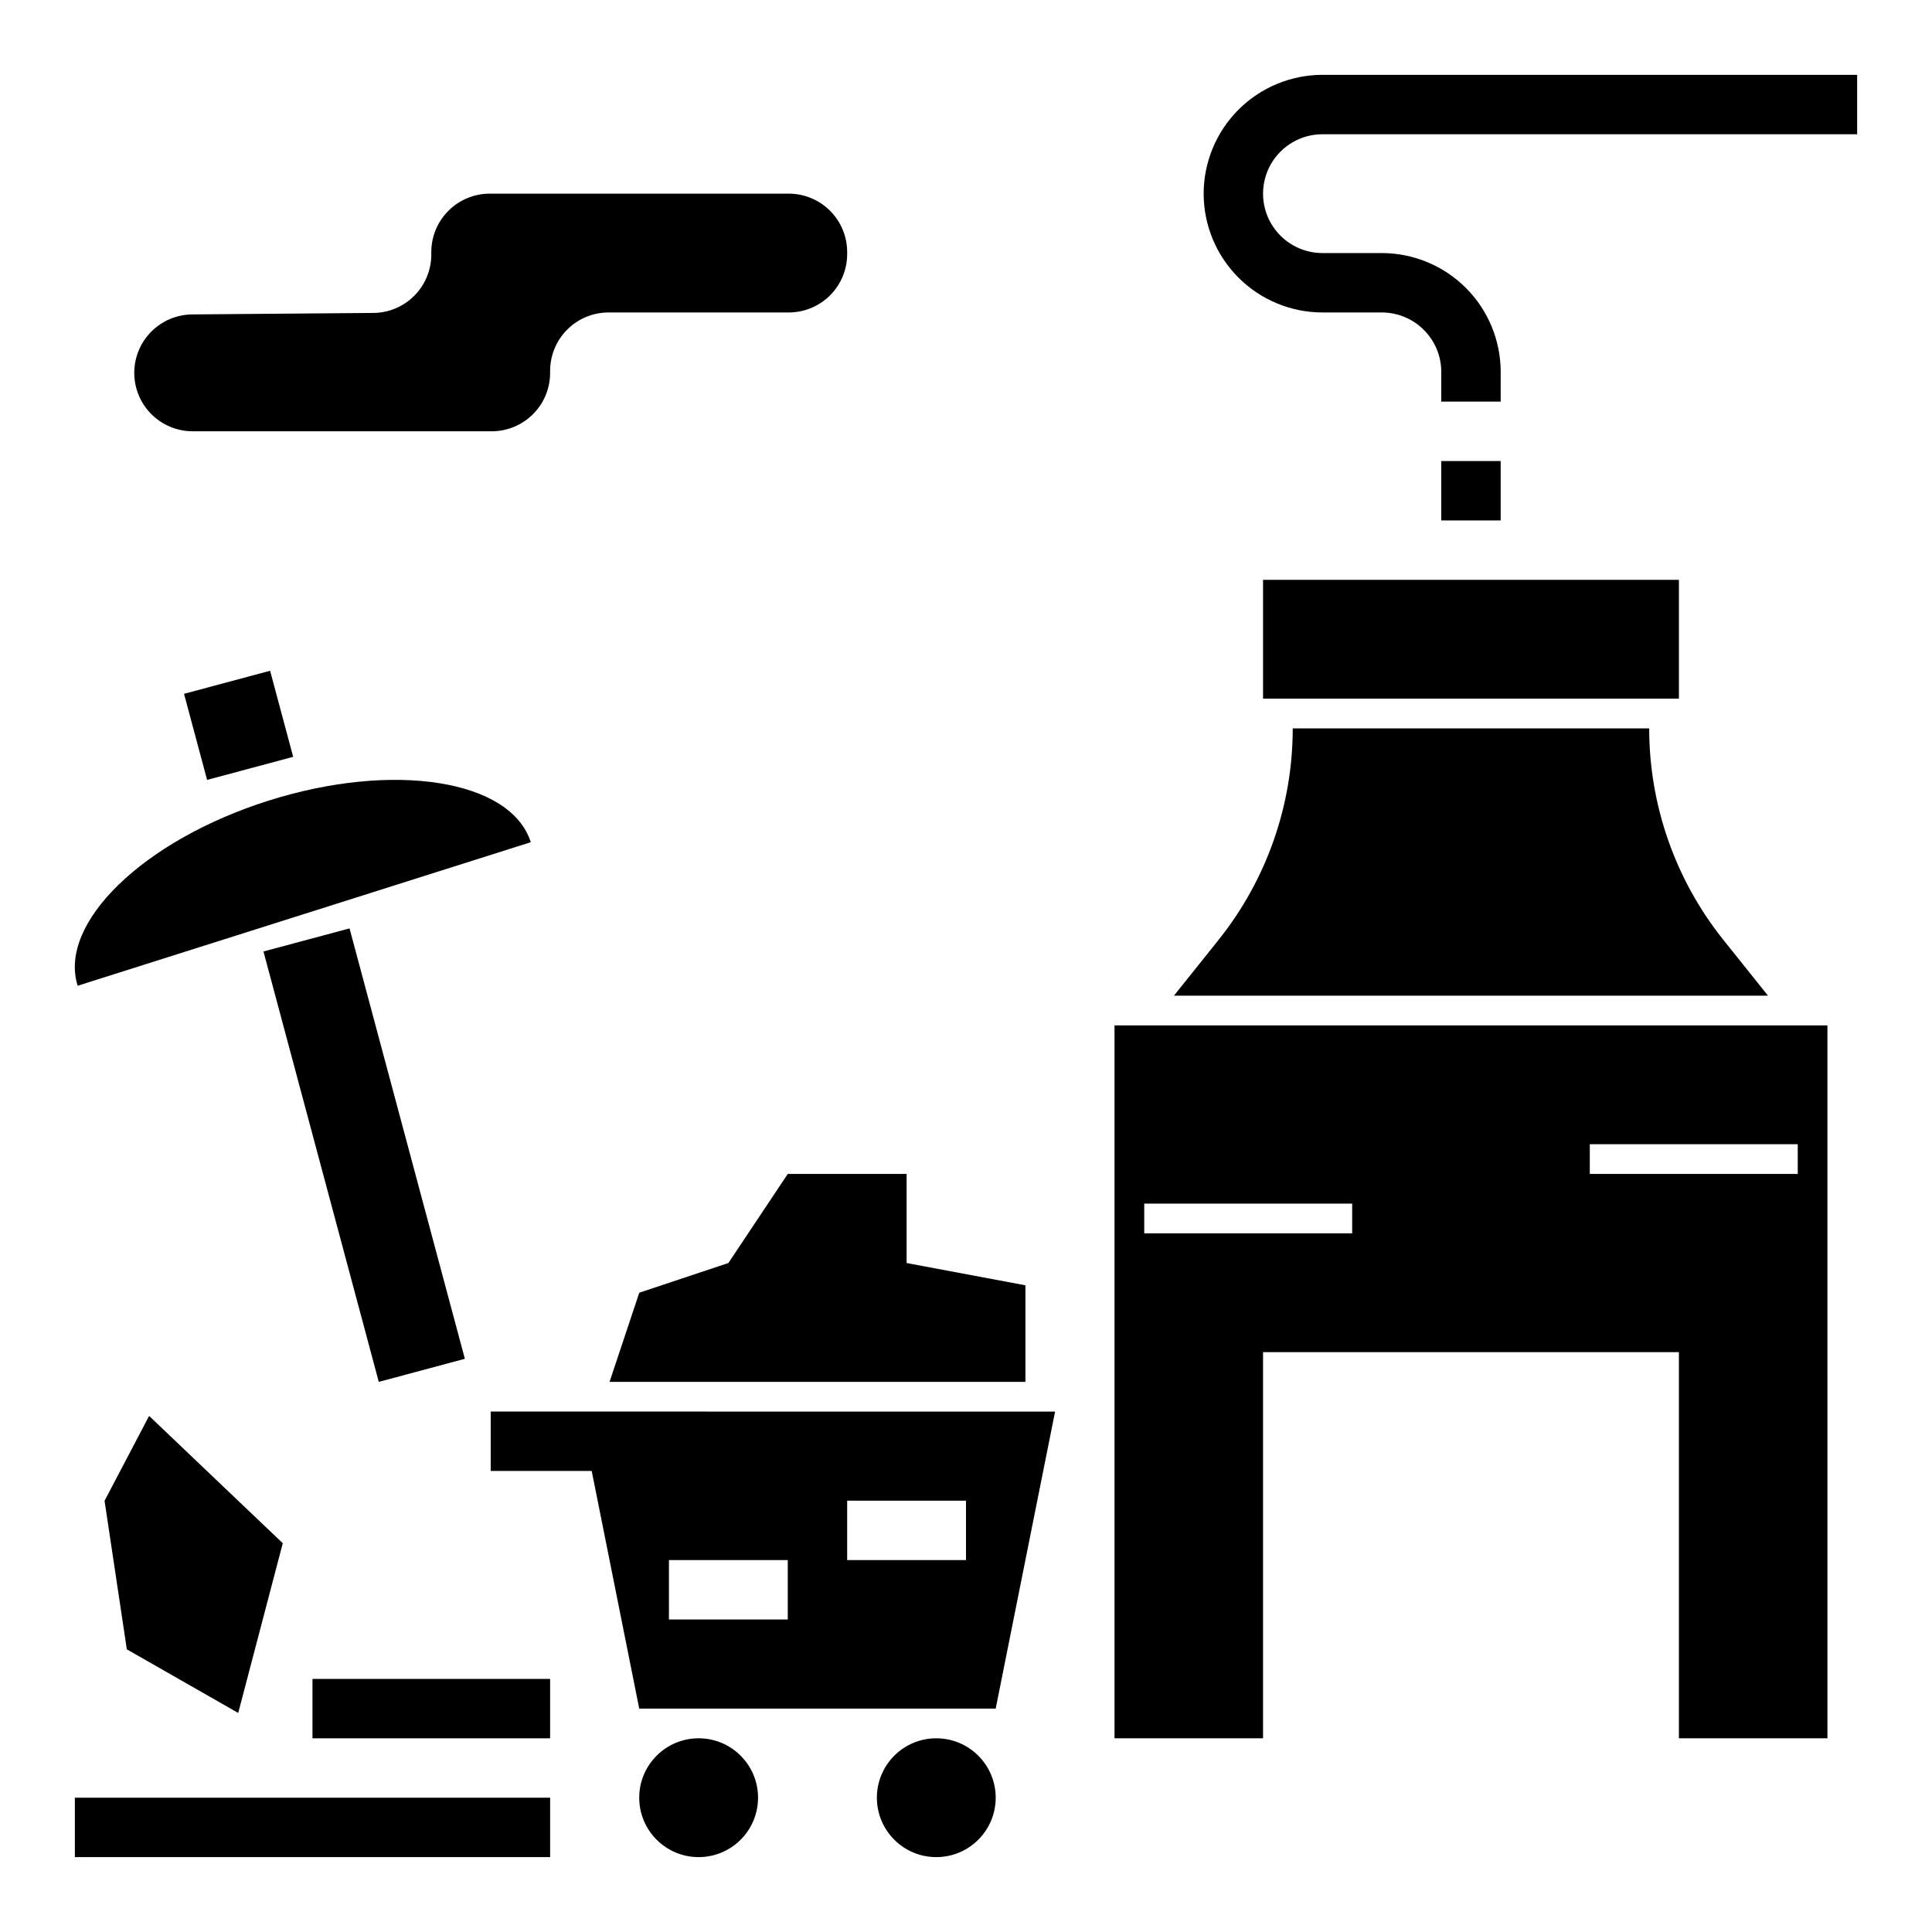
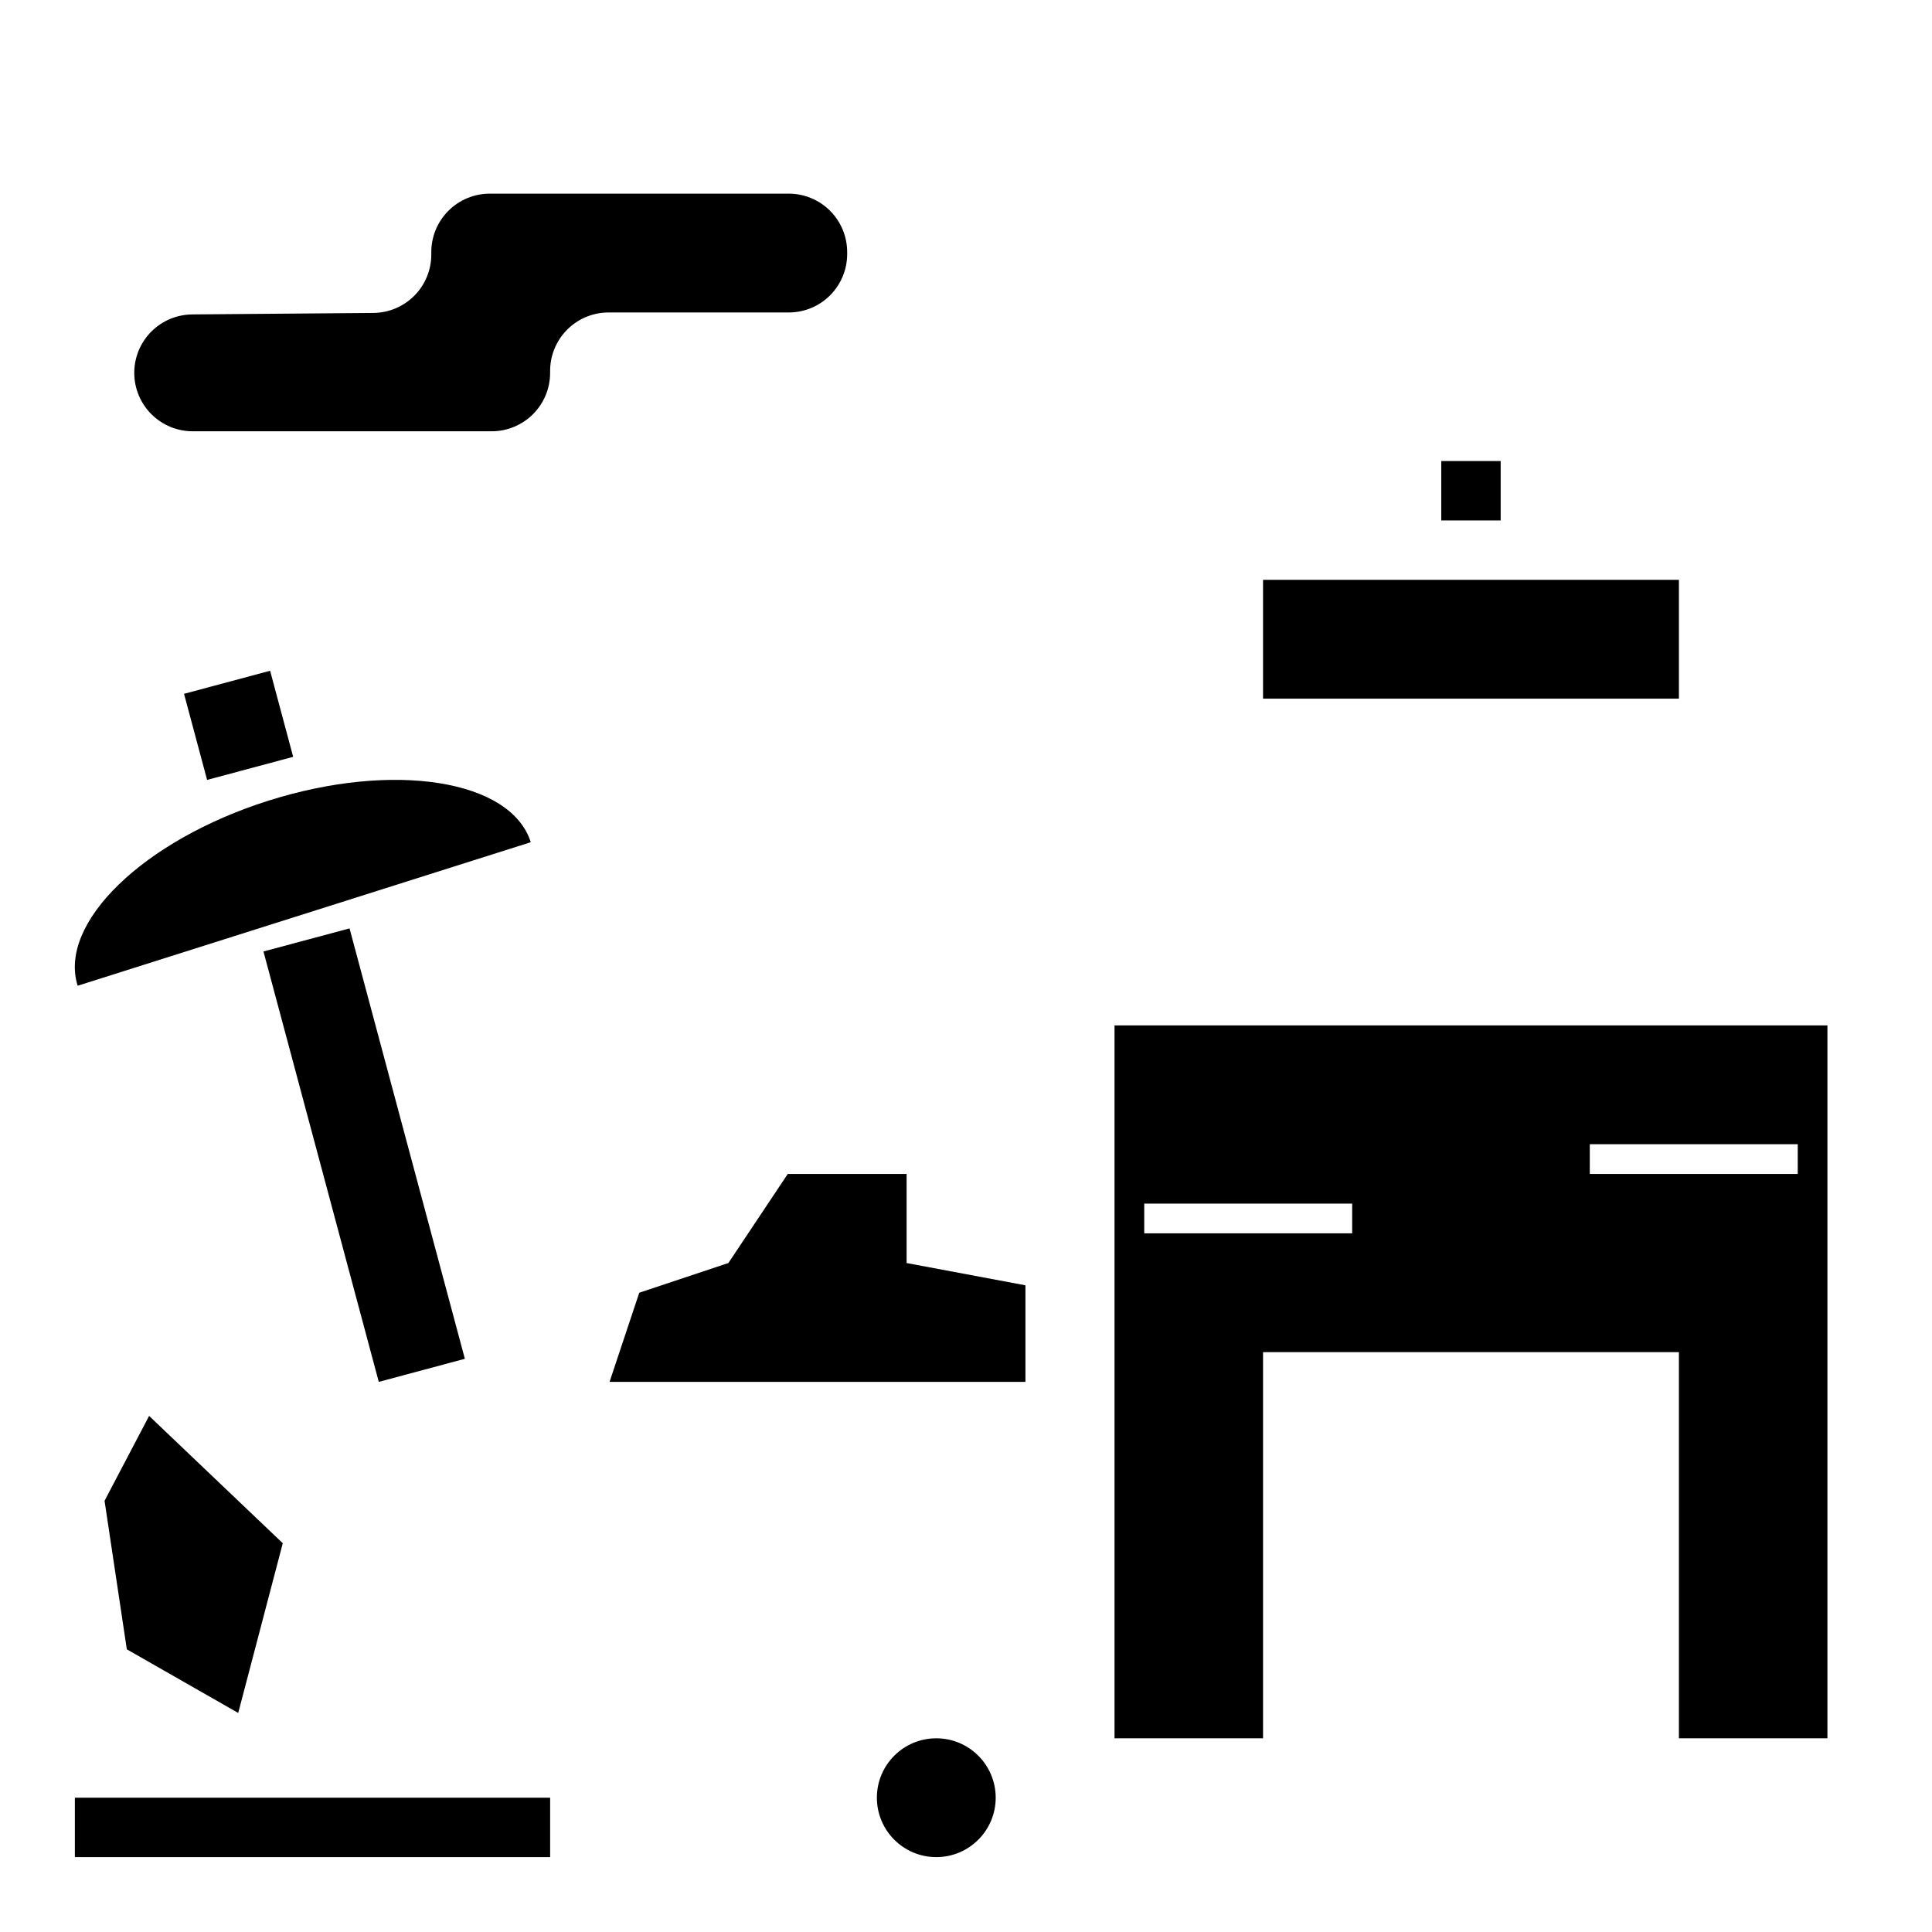
<svg xmlns="http://www.w3.org/2000/svg" fill="#000000" width="800px" height="800px" version="1.1" viewBox="144 144 512 512">
  <g>
-     <path d="m455.1 407.87h157.44l-11.816-14.773c-12.734-15.914-19.672-35.691-19.672-56.074h-94.465c0 20.383-6.938 40.16-19.668 56.074z" />
    <path d="m478.72 297.66h110.21v31.488h-110.21z" />
    <path d="m525.95 266.18h15.742v15.742h-15.742z" />
-     <path d="m462.98 195.32c0.008 8.352 3.328 16.355 9.23 22.258 5.902 5.902 13.906 9.223 22.254 9.23h15.746c4.172 0.008 8.176 1.668 11.125 4.617 2.953 2.953 4.613 6.953 4.617 11.129v7.871h15.742l0.004-7.871c-0.008-8.348-3.328-16.352-9.23-22.258-5.906-5.902-13.91-9.223-22.258-9.23h-15.746c-5.621 0-10.82-3-13.633-7.871-2.812-4.871-2.812-10.875 0-15.746s8.012-7.871 13.633-7.871h141.7v-15.746h-141.7c-8.348 0.012-16.352 3.332-22.254 9.234-5.902 5.902-9.223 13.906-9.23 22.254z" />
    <path d="m628.29 415.74h-188.93v188.93h39.359v-102.34h110.21v102.34h39.359zm-125.95 55.105h-55.105v-7.871h55.105zm118.08-15.742-55.105-0.004v-7.871h55.105z" />
    <path d="m352.77 455.1-15.742 23.617-23.617 7.871-7.871 23.617h110.21v-25.586l-31.488-5.902v-23.617z" />
-     <path d="m344.89 620.41c0 8.695-7.051 15.746-15.746 15.746-8.691 0-15.742-7.051-15.742-15.746 0-8.695 7.051-15.742 15.742-15.742 8.695 0 15.746 7.047 15.746 15.742" />
    <path d="m407.87 620.41c0 8.695-7.051 15.746-15.746 15.746s-15.742-7.051-15.742-15.746c0-8.695 7.047-15.742 15.742-15.742s15.746 7.047 15.746 15.742" />
    <path d="m163.84 620.41h125.95v15.742h-125.95z" />
-     <path d="m226.81 588.93h62.977v15.742h-62.977z" />
    <path d="m207.13 597.95 11.809-44.98-23.617-22.492-11.805-11.25-11.809 22.5 5.902 39.359z" />
    <path d="m164.59 405.23 120.07-38.035c-5.25-16.578-36.387-21.504-69.543-11-33.16 10.504-55.781 32.457-50.531 49.035z" />
    <path d="m353.02 195.32h-79.234c-4.109 0-8.047 1.633-10.953 4.539-2.902 2.902-4.535 6.84-4.535 10.949v0.645-0.004c0 4.086-1.613 8.008-4.488 10.906-2.879 2.898-6.785 4.547-10.867 4.578l-48.004 0.391v0.004c-4.086 0.031-7.992 1.68-10.867 4.578-2.879 2.902-4.492 6.82-4.492 10.906 0 4.109 1.633 8.047 4.535 10.949 2.902 2.906 6.844 4.535 10.949 4.535h79.238c4.106 0 8.047-1.629 10.949-4.535 2.906-2.902 4.535-6.84 4.535-10.949v-0.52 0.004c0-4.109 1.633-8.047 4.535-10.953 2.906-2.902 6.844-4.535 10.949-4.535h47.75c4.109 0 8.047-1.629 10.953-4.535 2.902-2.902 4.535-6.84 4.535-10.949v-0.516c0-4.109-1.633-8.047-4.535-10.949-2.906-2.906-6.844-4.539-10.953-4.539z" />
    <path d="m213.82 396.15 22.812-6.113 30.562 114.06-22.812 6.113z" />
    <path d="m192.77 327.87 22.812-6.113 6.113 22.812-22.812 6.113z" />
-     <path d="m297.66 518.08h-23.617v15.742h26.766l12.594 62.98h94.465l15.742-78.719zm70.848 23.617h31.488v15.742h-31.488zm-47.23 15.742h31.488v15.742l-31.492 0.004z" />
  </g>
</svg>